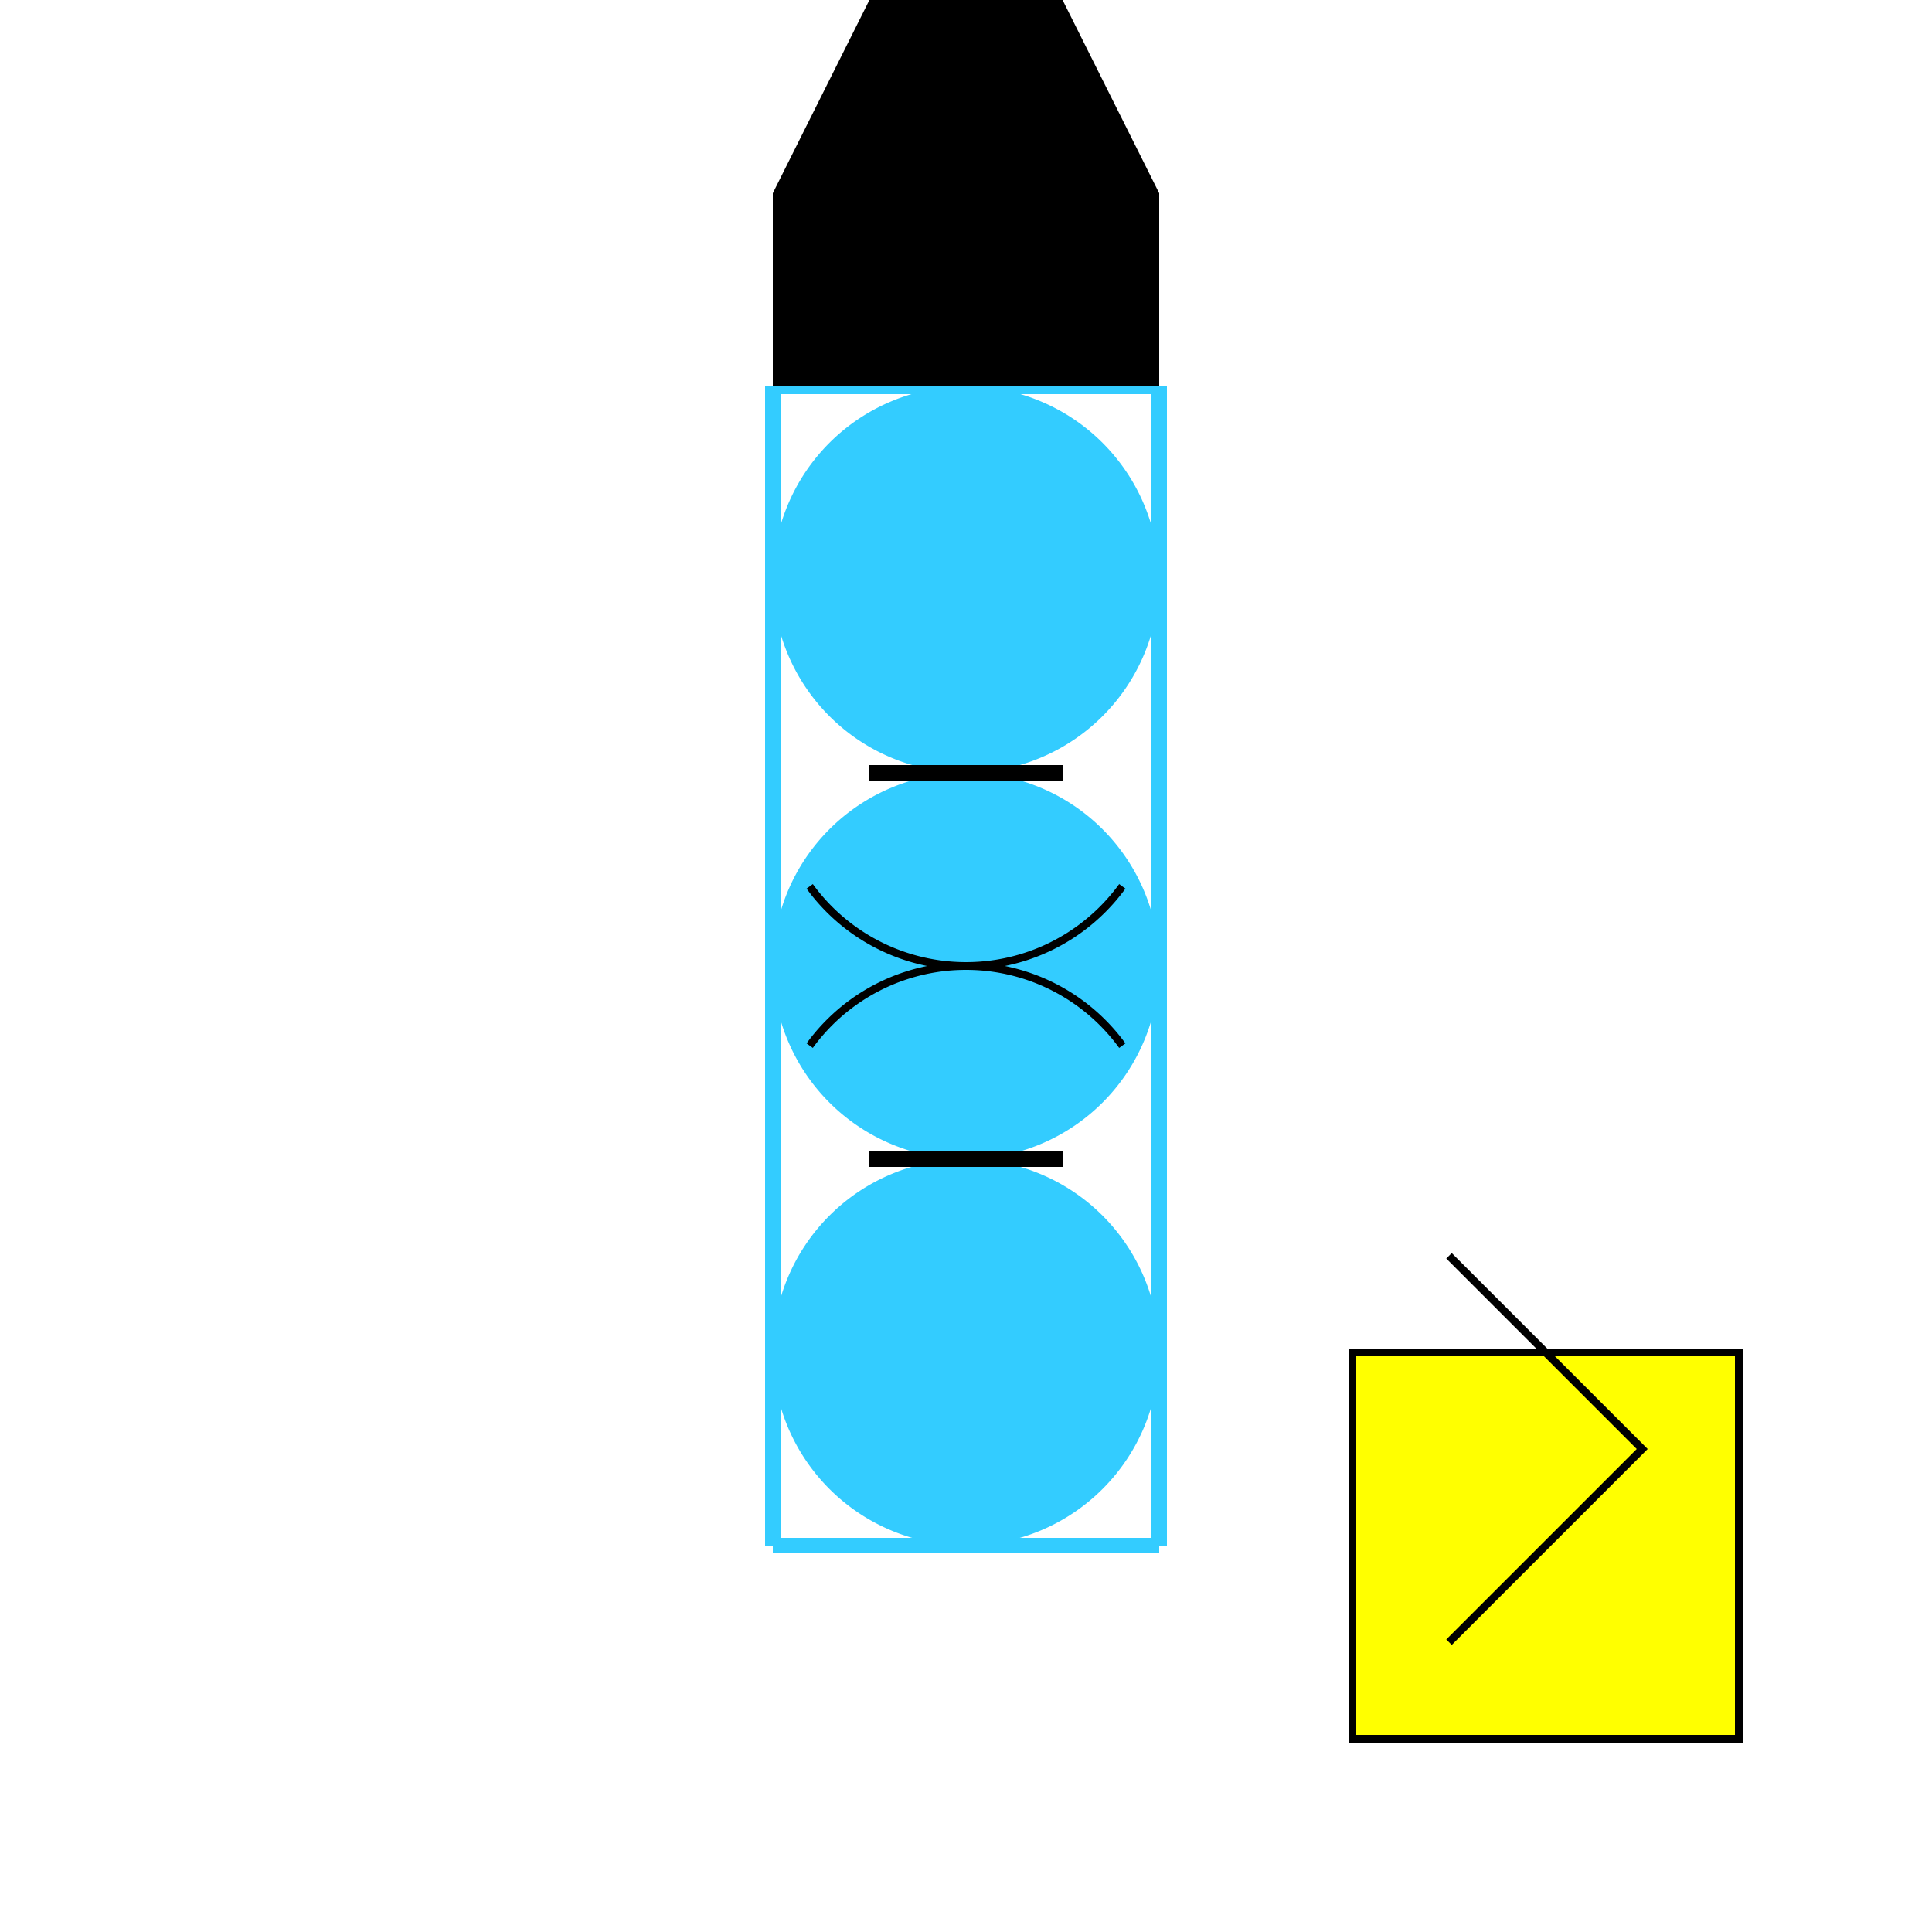
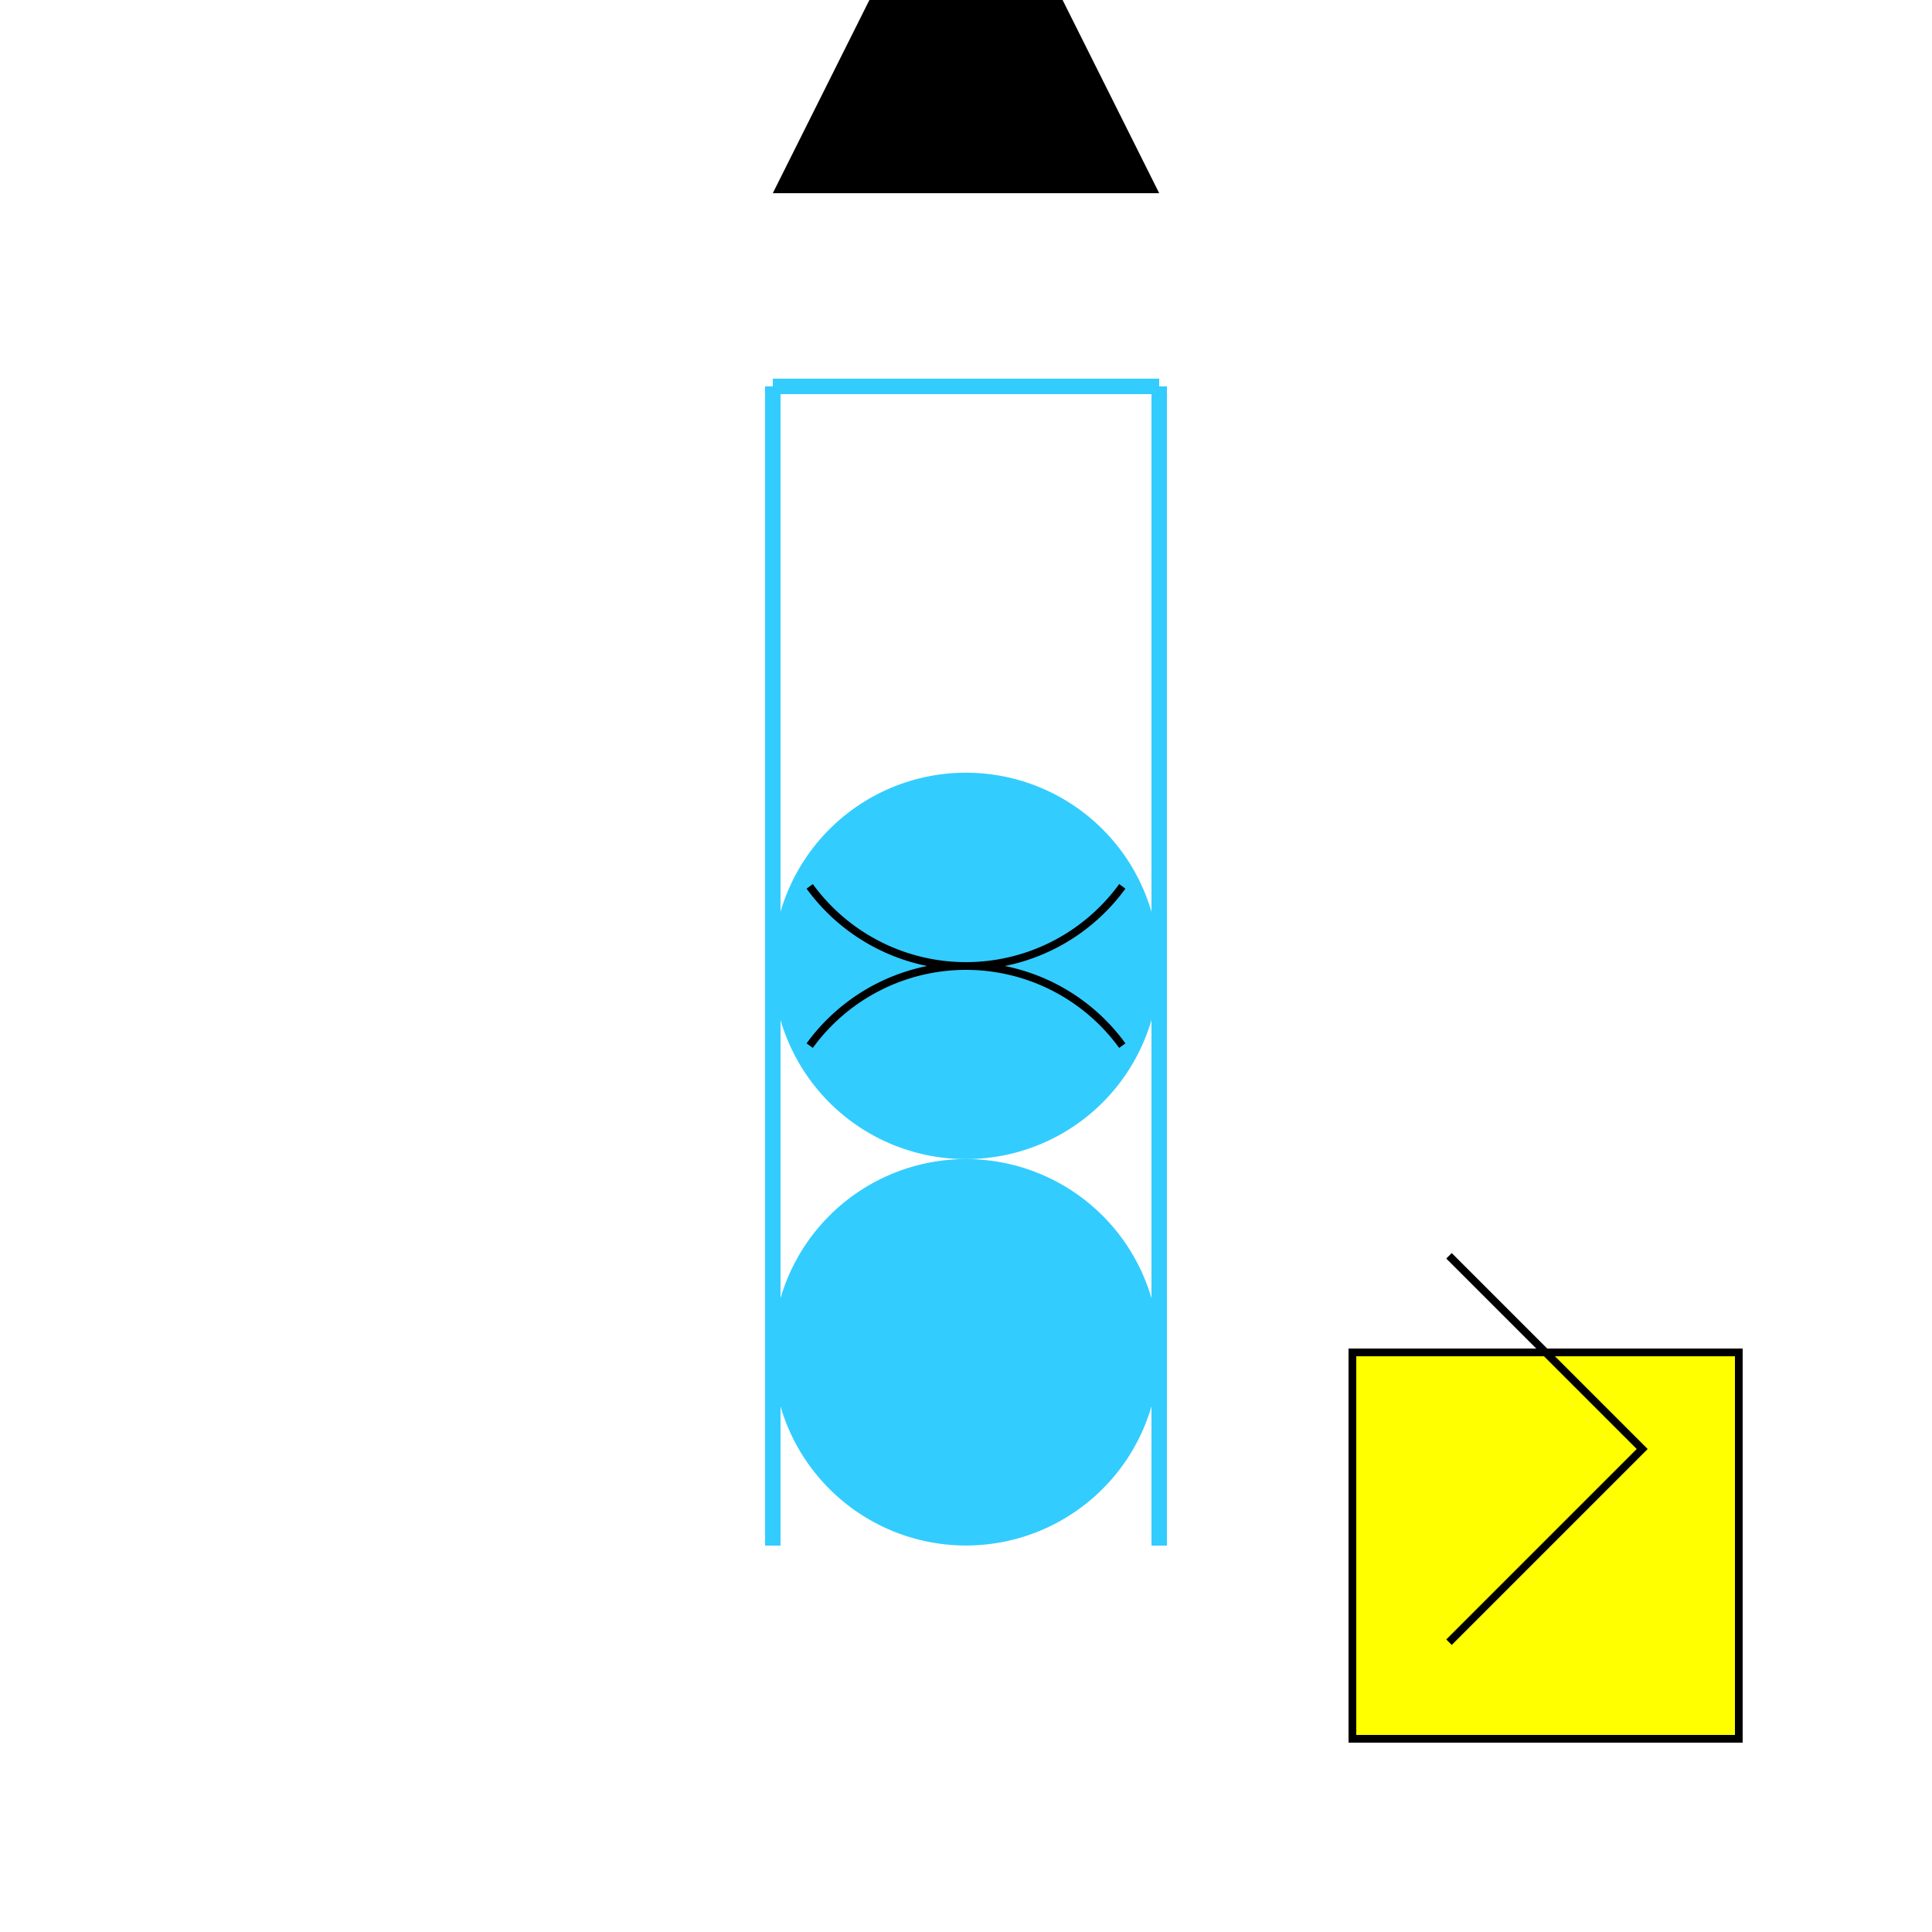
<svg xmlns="http://www.w3.org/2000/svg" width="500" height="500">
  <defs />
  <g>
    <rect fill="#ffffff" stroke="none" x="0" y="0" width="512" height="512" />
-     <path fill="none" stroke="#33ccff" paint-order="fill stroke markers" d=" M 200 100 L 200 400 M 200 400 L 300 400 M 300 400 L 300 100 M 300 100 L 200 100" stroke-miterlimit="10" stroke-width="4" stroke-dasharray="" />
-     <path fill="#33ccff" stroke="none" paint-order="stroke fill markers" d=" M 300 150 A 50 50 0 1 1 300 149.95" />
+     <path fill="none" stroke="#33ccff" paint-order="fill stroke markers" d=" M 200 100 L 200 400 M 200 400 M 300 400 L 300 100 M 300 100 L 200 100" stroke-miterlimit="10" stroke-width="4" stroke-dasharray="" />
    <path fill="#33ccff" stroke="none" paint-order="stroke fill markers" d=" M 300 250 A 50 50 0 1 1 300 249.95" />
    <path fill="#33ccff" stroke="none" paint-order="stroke fill markers" d=" M 300 350 A 50 50 0 1 1 300 349.95" />
    <path fill="none" stroke="#000000" paint-order="fill stroke markers" d=" M 290.451 229.389 A 50 50 0 0 1 209.549 229.389" stroke-miterlimit="10" stroke-width="2" stroke-dasharray="" />
    <path fill="none" stroke="#000000" paint-order="fill stroke markers" d=" M 209.549 270.611 A 50 50 0 0 1 290.451 270.611" stroke-miterlimit="10" stroke-width="2" stroke-dasharray="" />
-     <path fill="none" stroke="#000000" paint-order="fill stroke markers" d=" M 225 200 L 275 200 M 225 300 L 275 300" stroke-miterlimit="10" stroke-width="4" stroke-dasharray="" />
    <path fill="none" stroke="none" />
    <rect fill="#ffff00" stroke="none" x="350" y="350" width="100" height="100" />
    <path fill="none" stroke="none" />
    <rect fill="none" stroke="#000000" x="350" y="350" width="100" height="100" stroke-miterlimit="10" stroke-width="2" stroke-dasharray="" />
    <path fill="none" stroke="#000000" paint-order="fill stroke markers" d=" M 375 325 L 425 375 L 375 425" stroke-miterlimit="10" stroke-width="2" stroke-dasharray="" />
    <path fill="none" stroke="none" />
-     <rect fill="#000000" stroke="none" x="200" y="50" width="100" height="50" />
    <path fill="#000000" stroke="none" paint-order="stroke fill markers" d=" M 200 50 L 300 50 L 275 0 L 225 0" />
  </g>
</svg>